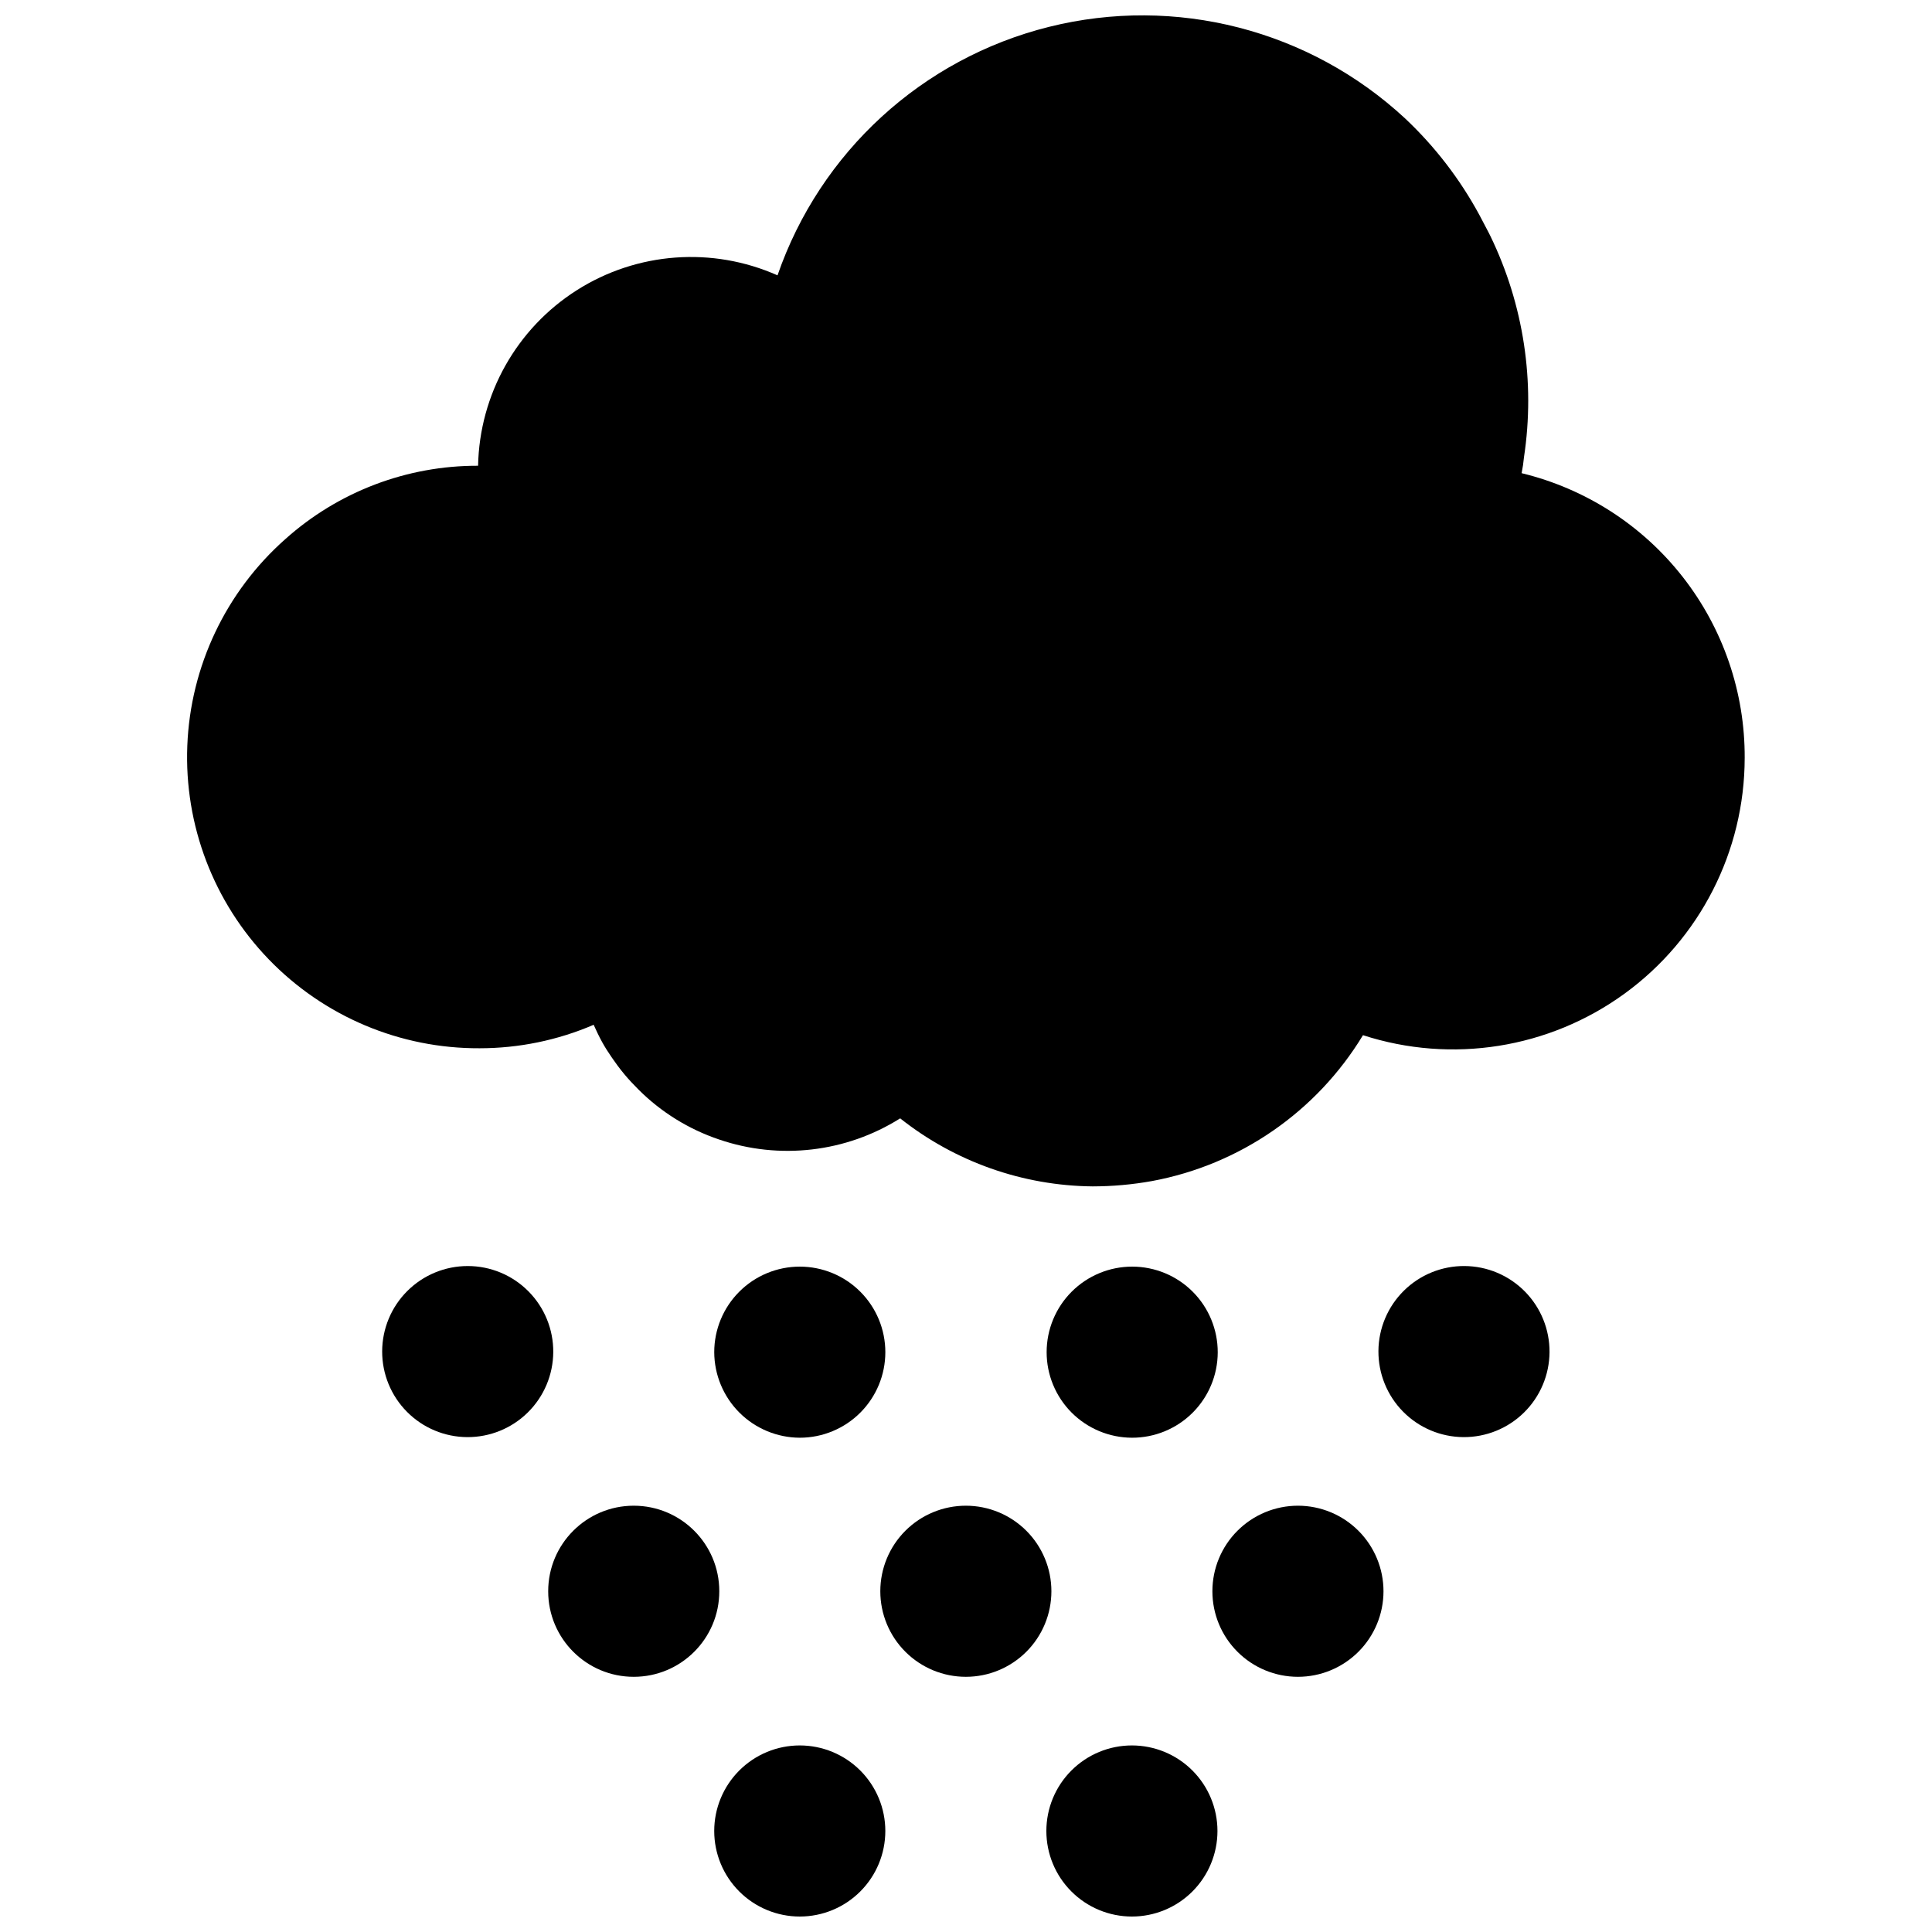
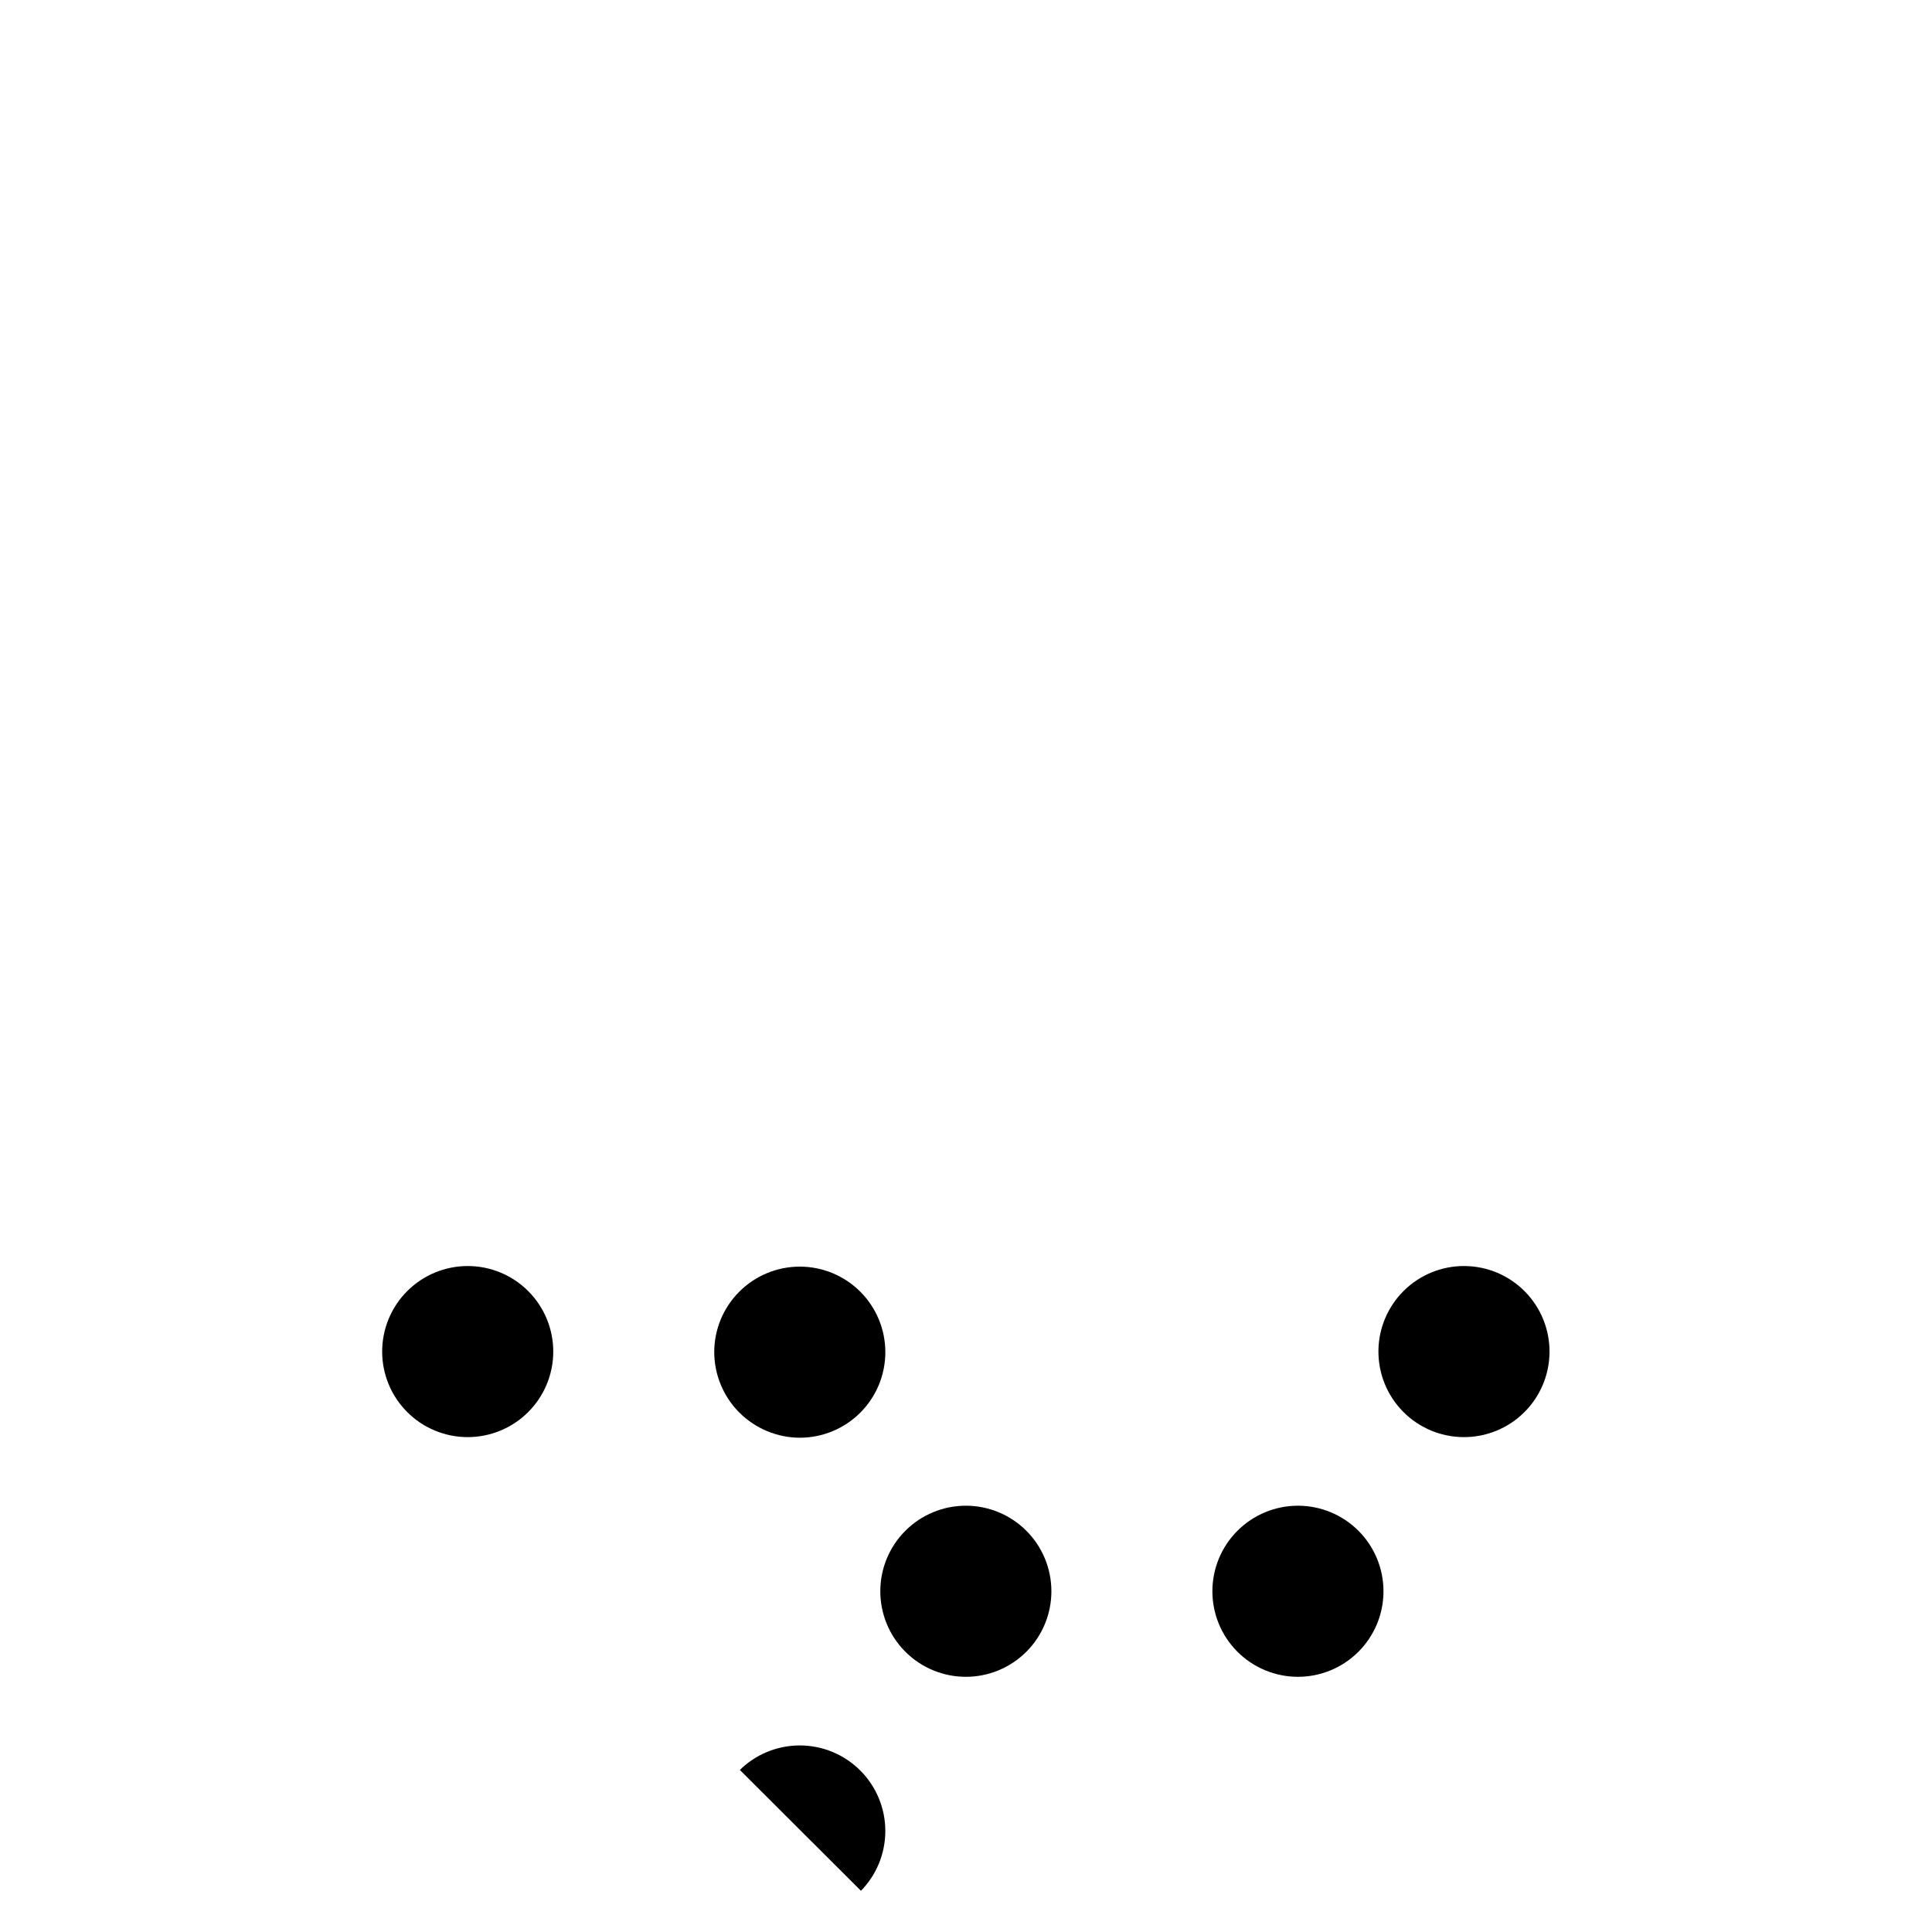
<svg xmlns="http://www.w3.org/2000/svg" width="800px" height="800px" version="1.1" viewBox="144 144 512 512">
  <defs>
    <clipPath id="c">
      <path d="m421 606h46v45.902h-46z" />
    </clipPath>
    <clipPath id="b">
-       <path d="m193 148.09h414v310.91h-414z" />
-     </clipPath>
+       </clipPath>
    <clipPath id="a">
-       <path d="m333 606h46v45.902h-46z" />
+       <path d="m333 606h46v45.902z" />
    </clipPath>
  </defs>
-   <path d="m421.37 502.34c0-6.019 2.391-11.789 6.648-16.043 4.258-4.25 10.031-6.637 16.051-6.629 6.016 0.008 11.785 2.406 16.031 6.668 4.246 4.262 6.625 10.039 6.613 16.055-0.016 6.019-2.422 11.781-6.688 16.027-4.266 4.242-10.047 6.613-16.062 6.594-6-0.023-11.746-2.422-15.98-6.668-4.234-4.25-6.613-10.004-6.613-16.004z" />
-   <path d="m334.62 565.7c0 12.523-10.148 22.672-22.672 22.672-12.52 0-22.672-10.148-22.672-22.672 0-12.52 10.152-22.672 22.672-22.672 12.523 0 22.672 10.152 22.672 22.672" />
  <g clip-path="url(#c)">
-     <path d="m466.64 629.23c0 6.016-2.391 11.781-6.641 16.031-4.254 4.254-10.02 6.641-16.031 6.641-6.016 0-11.781-2.387-16.031-6.641-4.254-4.25-6.641-10.016-6.641-16.031 0-6.012 2.387-11.777 6.641-16.031 4.25-4.25 10.016-6.641 16.031-6.641 6.012 0 11.777 2.391 16.031 6.641 4.25 4.254 6.641 10.02 6.641 16.031z" />
-   </g>
+     </g>
  <g clip-path="url(#b)">
    <path d="m606.36 344.89c-0.027 24.723-11.879 47.941-31.883 62.469-20.008 14.523-45.754 18.605-69.273 10.977-12.273 20.258-32.605 34.32-55.891 38.652-5.195 0.938-10.465 1.41-15.742 1.418-18.535-0.172-36.484-6.516-51.012-18.027-14.34 9.023-31.992 11.078-48.02 5.59-8.035-2.711-15.336-7.234-21.332-13.227-1.34-1.34-2.598-2.676-3.777-4.094-1.18-1.418-2.281-2.914-3.305-4.41-1.023-1.496-1.73-2.598-2.519-4.016-0.789-1.418-1.574-3.07-2.281-4.644l-0.004 0.004c-9.551 4.109-19.836 6.223-30.23 6.219-21.047 0.102-41.223-8.406-55.848-23.543s-22.43-35.59-21.605-56.625c0.824-21.031 10.207-40.812 25.969-54.758 14.039-12.578 32.242-19.504 51.09-19.445 0.375-18.902 10.191-36.363 26.145-46.508s35.93-11.629 53.207-3.953c11.301-32.688 38.352-57.453 71.91-65.84 33.555-8.387 69.074 0.746 94.426 24.277 7.883 7.422 14.527 16.062 19.68 25.582l2.441 4.644 0.473 0.945c8.809 18.18 11.91 38.598 8.895 58.57-0.133 1.426-0.344 2.844-0.629 4.25 16.91 4.094 31.949 13.773 42.676 27.473 10.73 13.699 16.523 30.617 16.441 48.02z" />
  </g>
  <path d="m290.62 502.34c-0.043 6.004-2.465 11.746-6.734 15.965-4.269 4.223-10.039 6.574-16.043 6.547s-11.75-2.434-15.98-6.695c-4.231-4.258-6.598-10.023-6.586-16.027 0.016-6.004 2.41-11.758 6.66-15.996 4.25-4.242 10.008-6.621 16.012-6.621 6.039-0.004 11.832 2.406 16.086 6.695 4.258 4.285 6.629 10.09 6.586 16.133z" />
  <path d="m554.64 502.34c-0.043 6.012-2.469 11.762-6.75 15.984-4.281 4.223-10.066 6.57-16.078 6.527-6.012-0.043-11.762-2.469-15.984-6.75-4.223-4.281-6.57-10.066-6.531-16.078 0.043-6.012 2.473-11.762 6.754-15.984s10.062-6.57 16.074-6.527c6.016 0.039 11.766 2.469 15.988 6.75 4.219 4.281 6.57 10.062 6.527 16.078z" />
  <g clip-path="url(#a)">
    <path d="m378.62 629.23c0 6.016-2.387 11.781-6.641 16.031-4.25 4.254-10.016 6.641-16.031 6.641-6.012 0-11.777-2.387-16.031-6.641-4.25-4.25-6.641-10.016-6.641-16.031 0-6.012 2.391-11.777 6.641-16.031 4.254-4.25 10.02-6.641 16.031-6.641 6.016 0 11.781 2.391 16.031 6.641 4.254 4.254 6.641 10.02 6.641 16.031z" />
  </g>
  <path d="m510.64 565.7c0 6.016-2.391 11.781-6.641 16.031-4.254 4.254-10.02 6.641-16.031 6.641s-11.781-2.387-16.031-6.641c-4.254-4.25-6.641-10.016-6.641-16.031 0-6.012 2.387-11.777 6.641-16.031 4.25-4.25 10.02-6.641 16.031-6.641s11.777 2.391 16.031 6.641c4.25 4.254 6.641 10.02 6.641 16.031z" />
  <path d="m422.63 565.7c0 6.016-2.387 11.781-6.637 16.031-4.254 4.254-10.02 6.641-16.031 6.641-6.016 0-11.781-2.387-16.031-6.641-4.254-4.25-6.641-10.016-6.641-16.031 0-6.012 2.387-11.777 6.641-16.031 4.25-4.25 10.016-6.641 16.031-6.641 6.012 0 11.777 2.391 16.031 6.641 4.25 4.254 6.637 10.02 6.637 16.031z" />
  <path d="m333.28 502.34c0-6.016 2.391-11.781 6.641-16.031 4.254-4.254 10.02-6.641 16.031-6.641 6.016 0 11.781 2.387 16.031 6.641 4.254 4.25 6.641 10.016 6.641 16.031 0 6.012-2.387 11.777-6.641 16.031-4.25 4.25-10.016 6.641-16.031 6.641-6.004-0.023-11.758-2.418-16.008-6.664-4.246-4.246-6.641-10.004-6.664-16.008z" />
</svg>